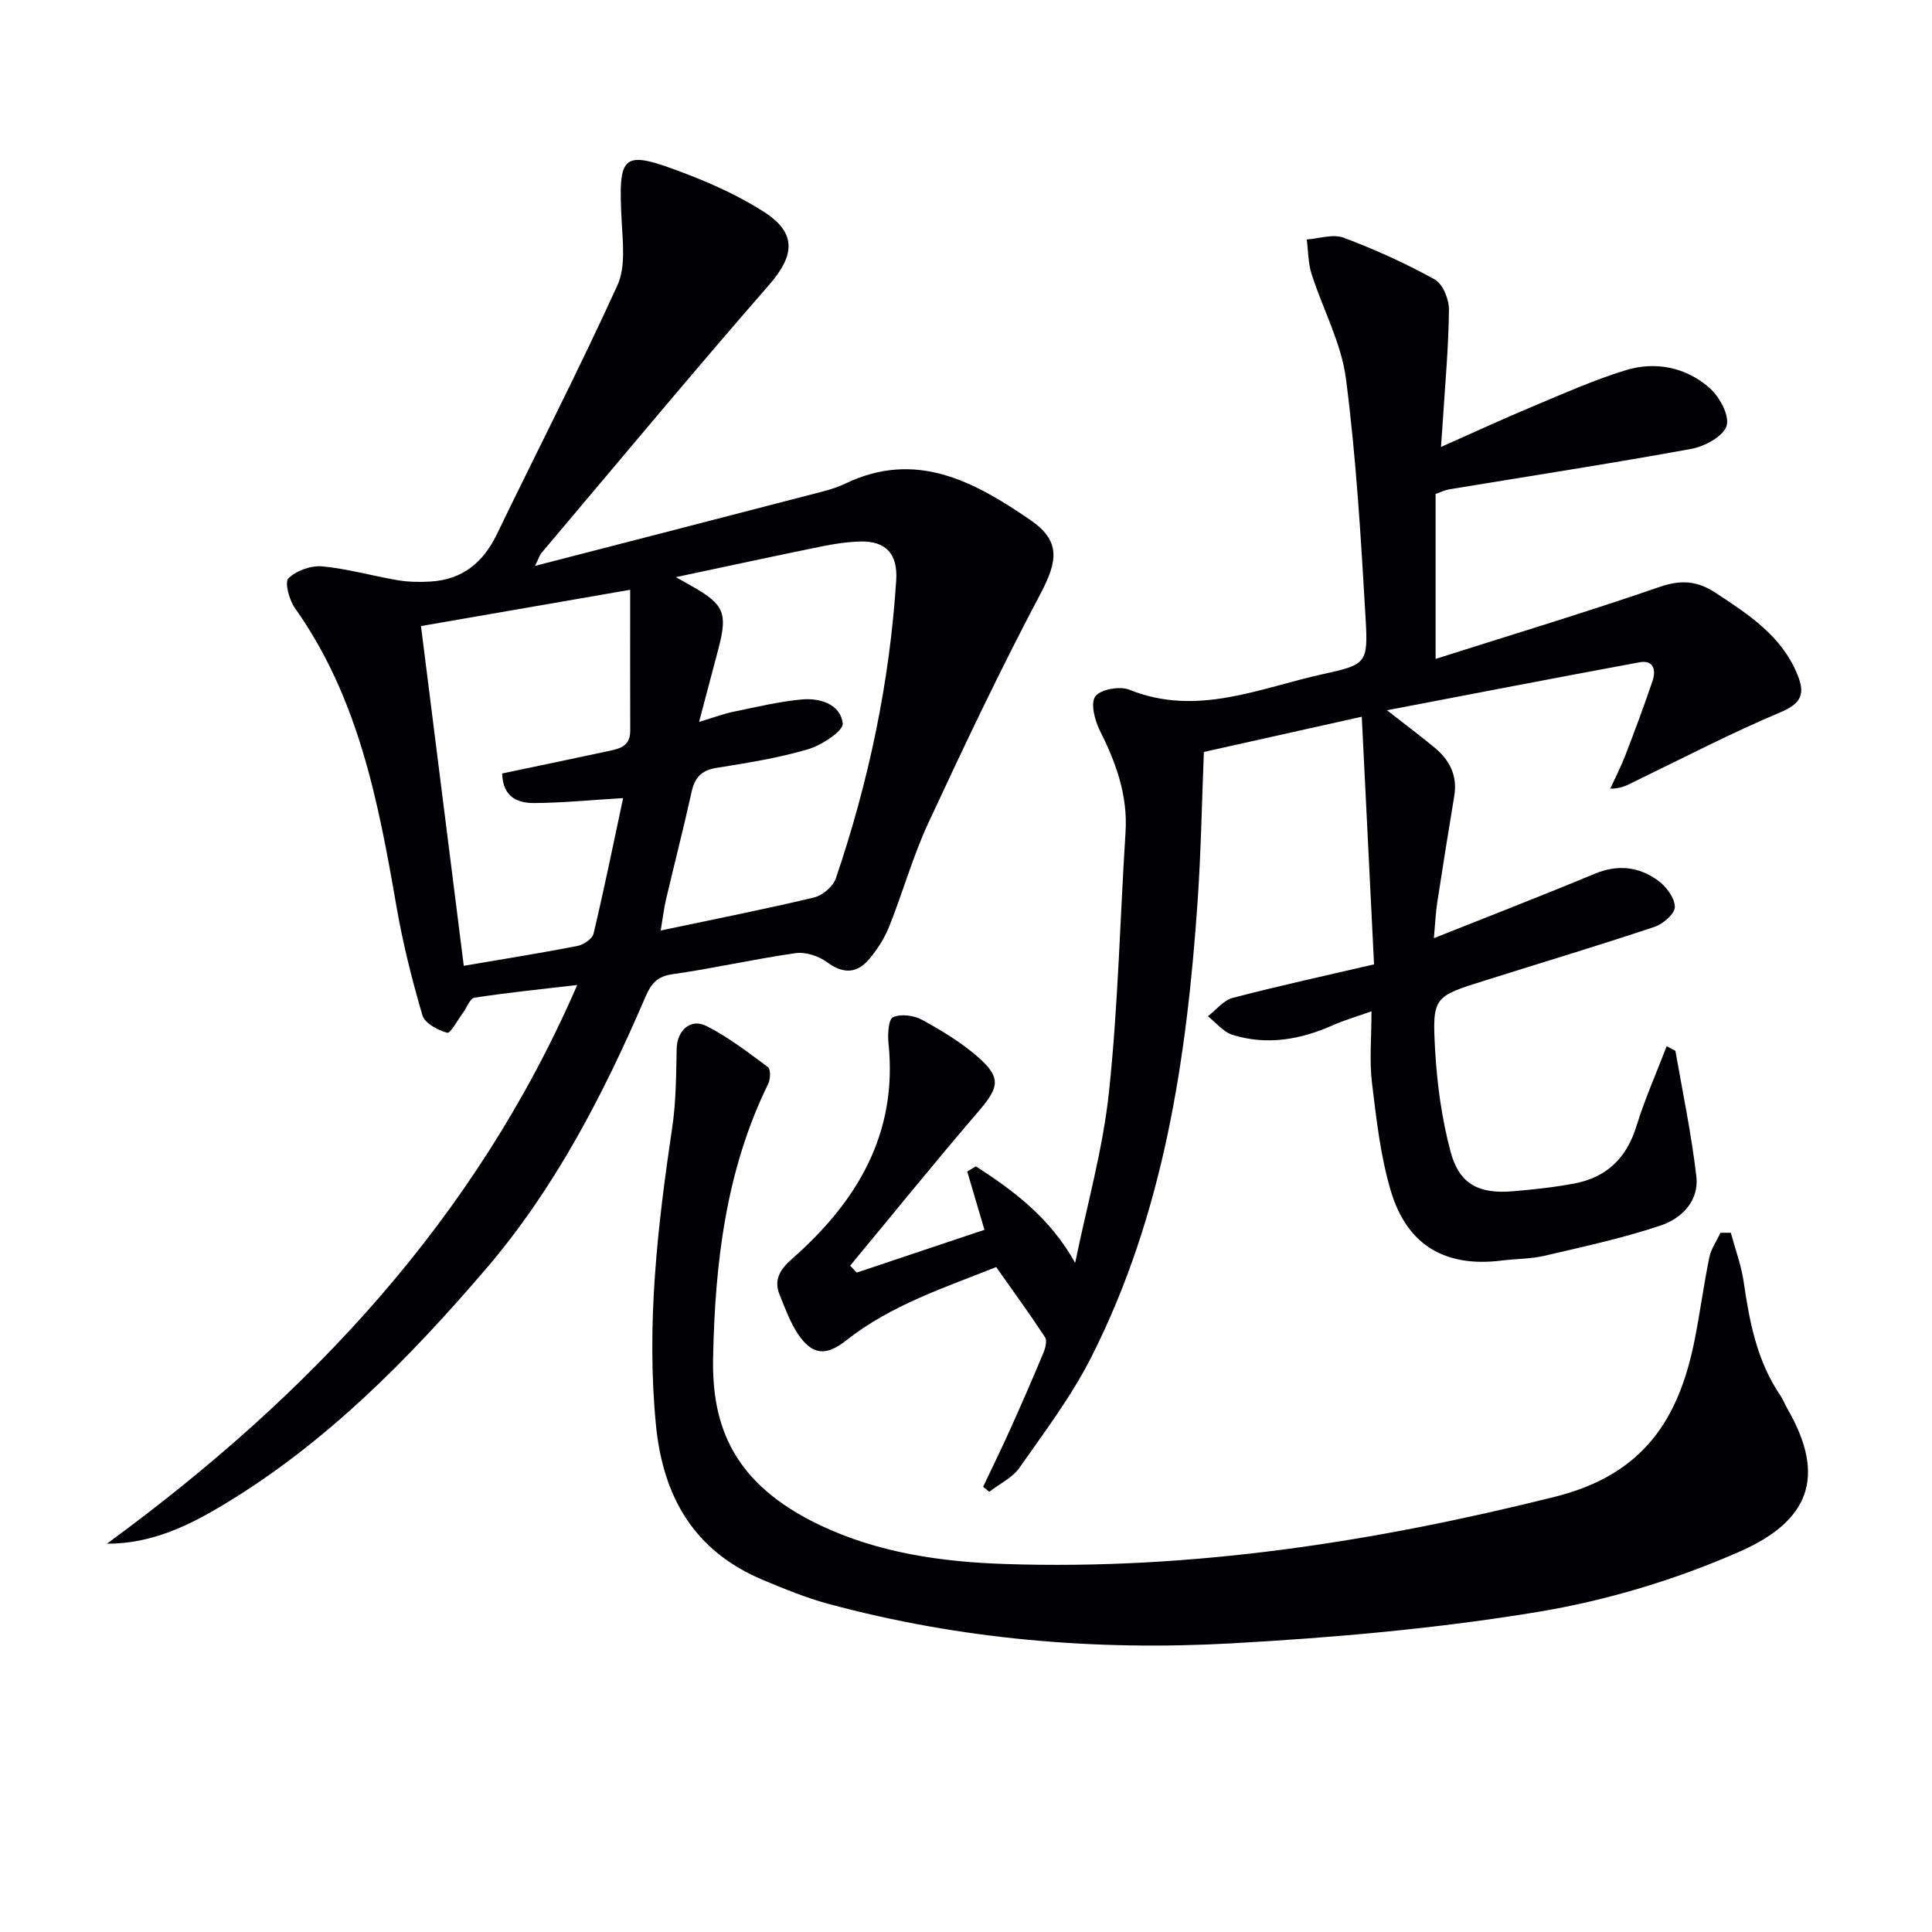
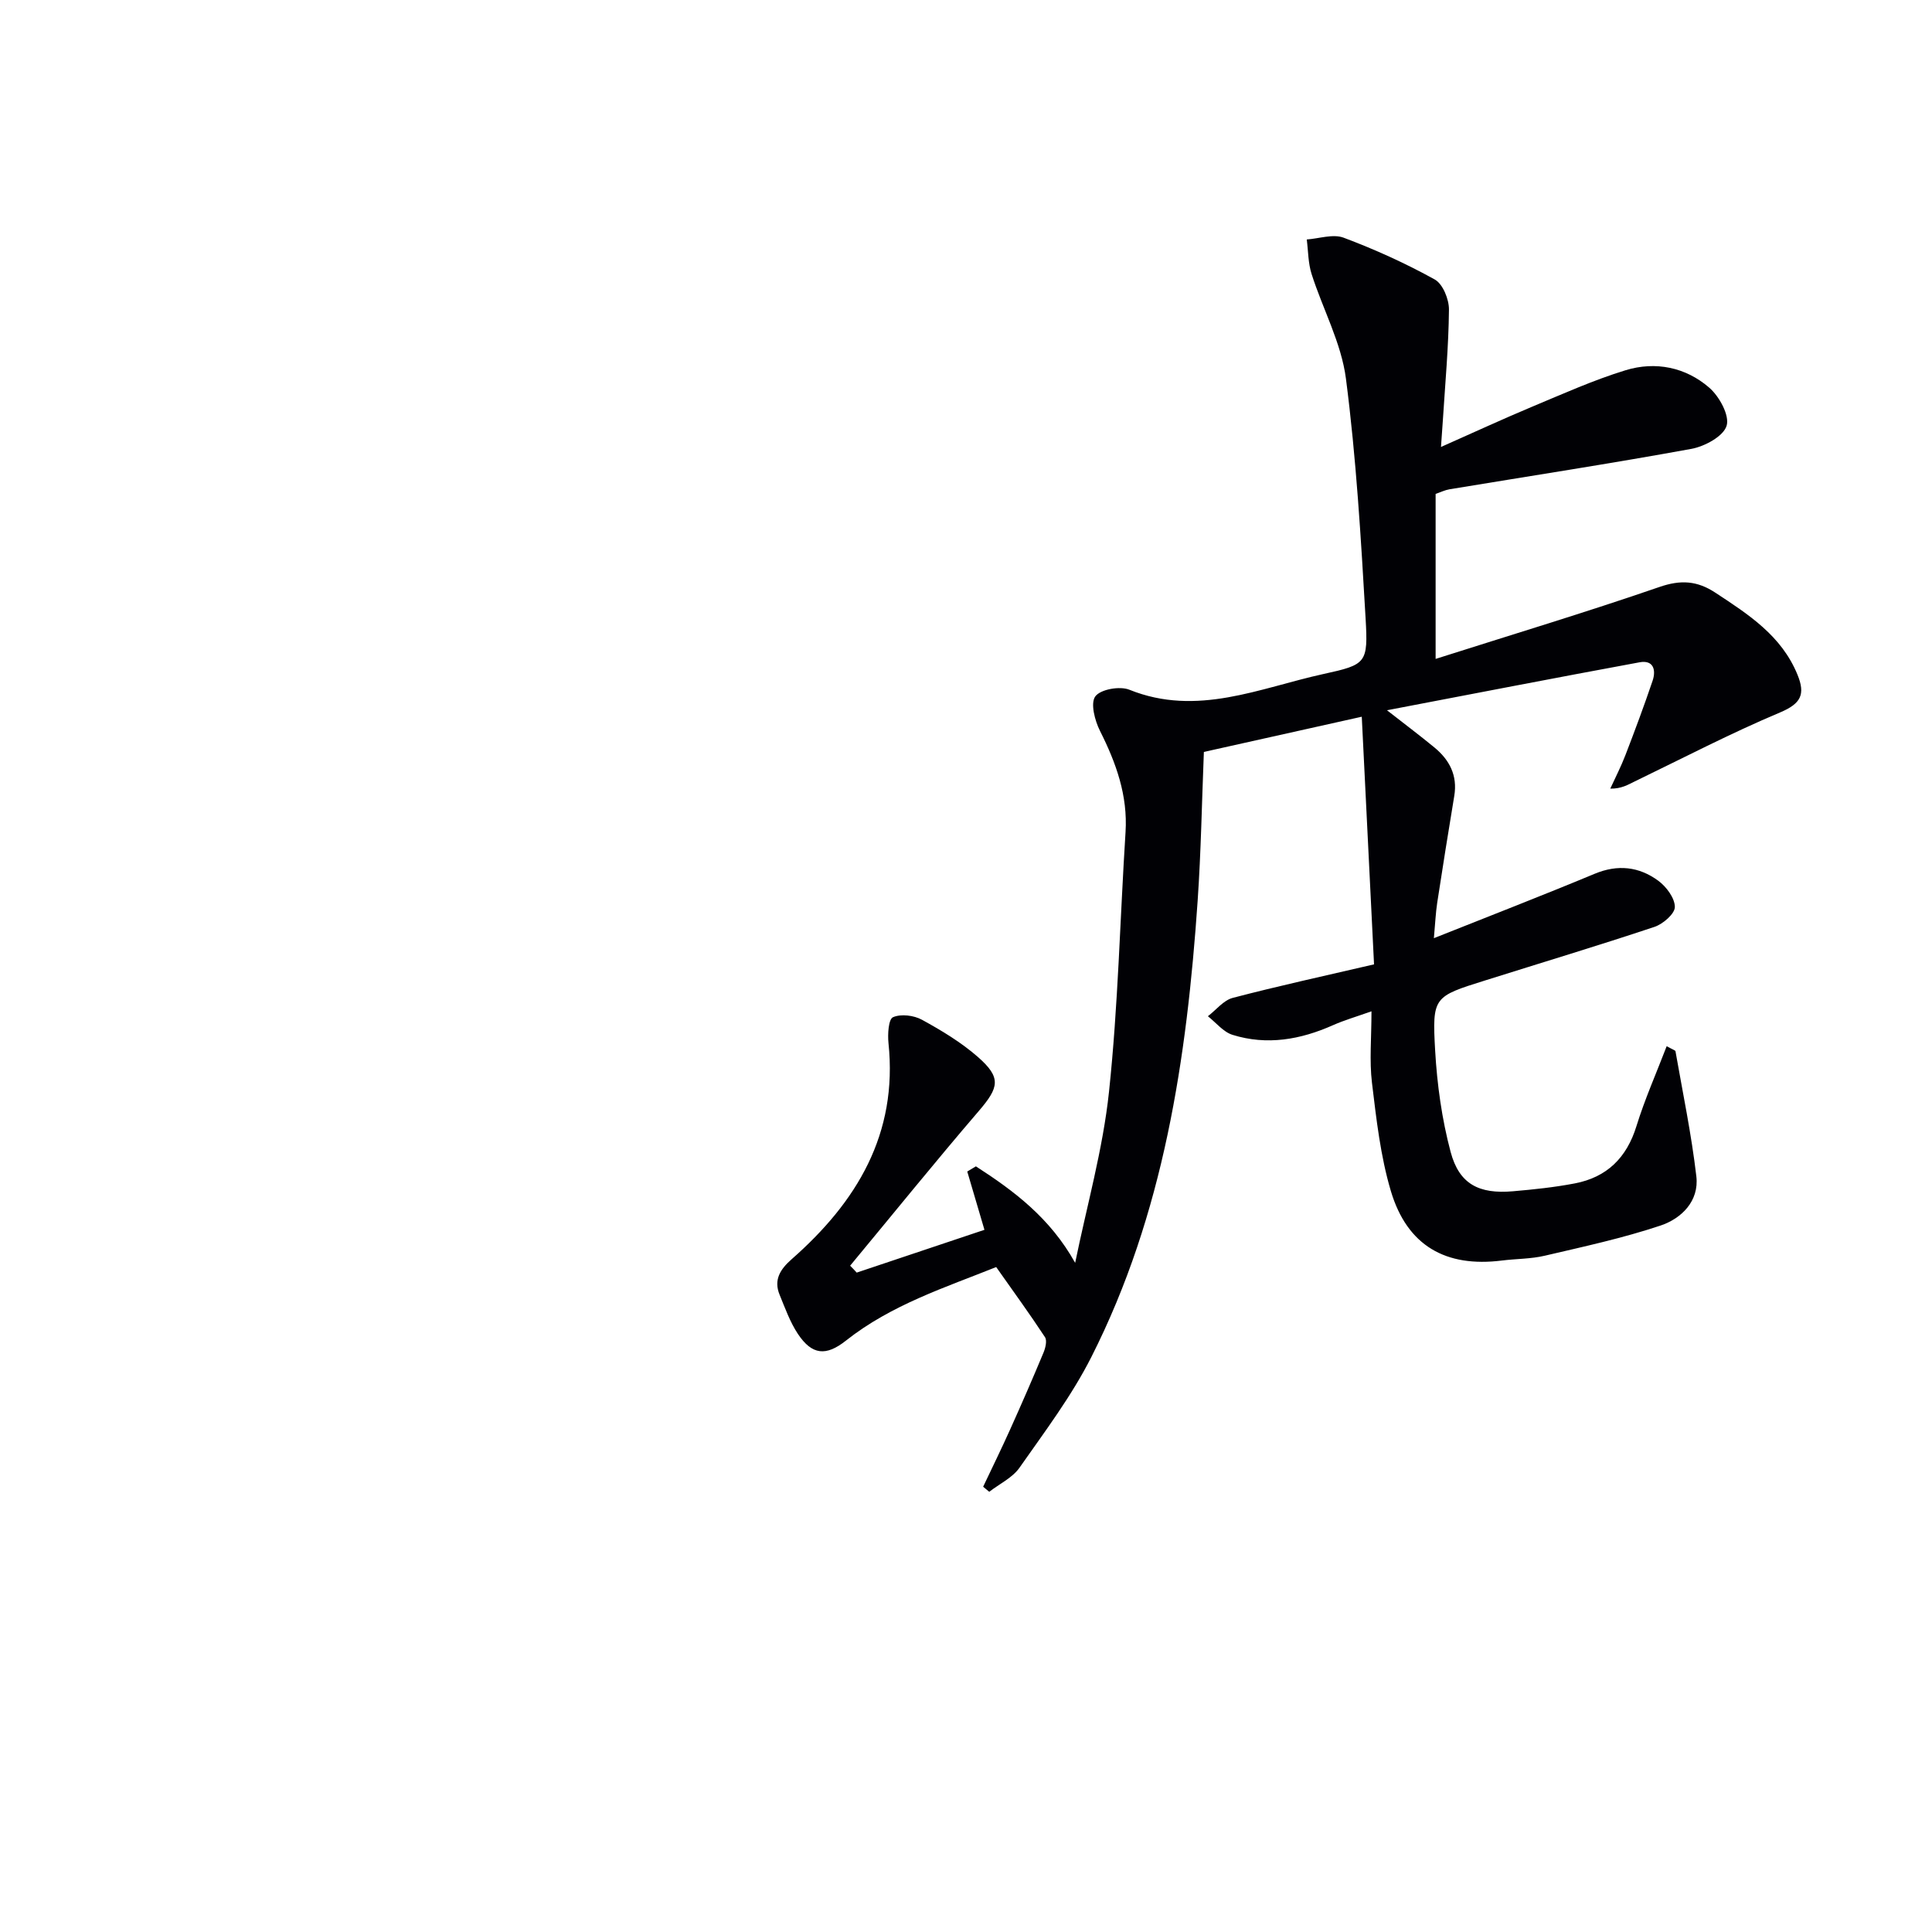
<svg xmlns="http://www.w3.org/2000/svg" enable-background="new 0 0 400 400" viewBox="0 0 400 400">
  <g fill="#010105">
    <path d="m177.37 263.48c8.73-2.92 17.45-5.85 26.45-8.86-1.15-3.91-2.36-7.99-3.56-12.07.6-.36 1.19-.72 1.79-1.07 7.91 5.1 15.37 10.69 20.55 19.98 2.41-11.81 5.75-23.52 7.01-35.45 1.89-17.82 2.28-35.81 3.42-53.72.48-7.6-1.95-14.33-5.29-20.97-1.07-2.13-2.01-5.72-.97-7.14 1.08-1.47 5.07-2.18 7.05-1.38 14.04 5.66 27-.37 40.21-3.26 8.87-1.94 9.24-2.23 8.7-11.54-.96-16.57-1.94-33.18-4.07-49.62-.96-7.4-4.8-14.4-7.11-21.65-.72-2.26-.69-4.76-1-7.15 2.56-.18 5.44-1.19 7.63-.37 6.48 2.43 12.84 5.31 18.88 8.66 1.67.93 2.96 4.12 2.93 6.25-.07 7.63-.78 15.25-1.26 22.87-.09 1.45-.2 2.9-.39 5.55 6.81-3.02 12.75-5.77 18.79-8.3 6.42-2.68 12.81-5.56 19.44-7.59 6.18-1.89 12.43-.63 17.32 3.62 2.08 1.81 4.23 5.73 3.59 7.87-.65 2.18-4.52 4.28-7.28 4.79-16.65 3.04-33.38 5.61-50.09 8.37-.95.16-1.86.61-2.88.96v34.16c15.8-5.03 31.17-9.66 46.33-14.89 4.42-1.53 7.82-1.3 11.59 1.18 6.86 4.51 13.7 8.9 17 16.98 1.67 4.08.73 5.99-3.62 7.82-10.21 4.3-20.07 9.44-30.06 14.27-1.41.68-2.74 1.53-5.08 1.5 1.06-2.31 2.23-4.58 3.14-6.95 1.96-5.09 3.87-10.21 5.62-15.38.75-2.22.2-4.36-2.69-3.83-17.26 3.18-34.48 6.53-52.3 9.93 3.61 2.82 6.75 5.18 9.79 7.68 3.15 2.58 4.85 5.82 4.14 10.06-1.22 7.36-2.4 14.73-3.53 22.11-.32 2.11-.41 4.26-.69 7.34 11.57-4.61 22.48-8.83 33.28-13.33 4.8-2 9.2-1.48 13.17 1.43 1.67 1.23 3.43 3.58 3.44 5.43.01 1.41-2.45 3.54-4.22 4.13-11.63 3.88-23.37 7.41-35.06 11.09-10.65 3.34-10.98 3.38-10.35 14.48.4 7.06 1.39 14.22 3.21 21.04 1.78 6.66 5.88 8.74 12.89 8.13 4.29-.37 8.6-.82 12.82-1.63 6.63-1.27 10.74-5.3 12.76-11.86 1.72-5.57 4.11-10.94 6.26-16.55 1.33.75 1.79.86 1.82 1.05 1.51 8.62 3.31 17.22 4.32 25.9.6 5.12-3.08 8.74-7.42 10.19-7.81 2.61-15.91 4.36-23.95 6.24-2.89.68-5.94.63-8.9 1-11.6 1.46-19.59-3.06-22.97-14.36-2.16-7.24-3.01-14.91-3.92-22.45-.55-4.58-.1-9.27-.1-14.79-3.08 1.1-5.59 1.82-7.96 2.87-6.74 3-13.68 4.23-20.82 2-1.91-.6-3.41-2.53-5.09-3.85 1.71-1.3 3.23-3.3 5.15-3.8 9.42-2.47 18.95-4.54 29.25-6.94-.84-16.97-1.67-33.68-2.54-51.27-11.43 2.55-21.88 4.88-32.69 7.29-.42 10.35-.59 20.61-1.29 30.82-2.24 32.66-7.01 64.81-22 94.44-4.09 8.09-9.66 15.47-14.89 22.94-1.47 2.09-4.14 3.34-6.26 4.98-.42-.35-.84-.7-1.26-1.05 1.86-3.92 3.77-7.82 5.55-11.77 2.39-5.3 4.71-10.63 6.95-16 .4-.97.77-2.49.3-3.2-3.13-4.77-6.49-9.38-10.1-14.51-10.46 4.2-21.7 7.78-31.12 15.24-4.12 3.26-7.02 2.99-9.95-1.42-1.62-2.45-2.64-5.33-3.77-8.08-1.28-3.11.15-5.3 2.49-7.36 13.49-11.85 22.02-25.93 20.05-44.76-.19-1.82 0-4.95.94-5.35 1.65-.72 4.33-.39 6.01.54 4.05 2.22 8.1 4.66 11.56 7.69 4.89 4.29 4.39 6.29.2 11.18-9.05 10.54-17.78 21.35-26.65 32.04.51.49.93.96 1.36 1.43z" />
-     <path d="m22.13 319.61c41.76-30.55 76.28-67.03 97.38-115.68-7.52.88-14.43 1.58-21.28 2.63-.92.14-1.57 2.04-2.36 3.11-1.1 1.48-2.62 4.34-3.28 4.15-1.95-.54-4.65-1.96-5.13-3.61-2.19-7.45-4.08-15.03-5.4-22.67-3.75-21.67-7.87-43.15-21-61.64-1.18-1.67-2.17-5.36-1.34-6.17 1.64-1.6 4.68-2.68 7-2.47 5.26.49 10.41 1.99 15.64 2.87 2.23.37 4.56.41 6.82.27 6.56-.4 10.86-3.93 13.69-9.79 8.31-17.19 17.05-34.17 24.96-51.54 1.72-3.78 1.11-8.82.88-13.24-.74-14.11.01-14.91 13-9.97 5.71 2.17 11.39 4.75 16.51 8.04 6.8 4.38 6.3 9.01 1.02 15.07-15.95 18.3-31.47 36.98-47.14 55.52-.38.45-.55 1.09-1.33 2.67 19.49-5.03 38.07-9.81 56.63-14.64 2.56-.67 5.22-1.25 7.58-2.38 14.68-7.07 26.75-.42 38.33 7.51 6.32 4.33 5.72 8.46 2.08 15.34-8.23 15.53-15.77 31.43-23.18 47.38-3.21 6.91-5.27 14.34-8.1 21.43-.97 2.42-2.44 4.74-4.12 6.74-2.52 3-5.36 3.18-8.73.69-1.74-1.28-4.46-2.19-6.54-1.89-8.54 1.21-16.97 3.16-25.5 4.36-3.18.45-4.41 1.98-5.55 4.61-8.71 20.24-18.76 39.75-33.22 56.59-15.88 18.5-32.9 35.8-53.99 48.52-7.41 4.48-15.09 8.2-24.33 8.19zm108.34-197.5c-15.37 2.66-29.19 5.06-43.31 7.51 2.99 23.72 5.92 46.96 8.86 70.34 8.47-1.45 16.01-2.64 23.49-4.1 1.28-.25 3.12-1.47 3.38-2.56 2.2-9.25 4.1-18.58 6.12-28.06-6.87.41-12.63.99-18.39 1.02-3.4.02-6.52-1.16-6.65-6.12 7.32-1.54 14.43-3.01 21.53-4.54 2.38-.52 4.99-.83 4.98-4.28-.03-9.56-.01-19.11-.01-29.21zm14.27 27.35c3.33-1 5.16-1.7 7.06-2.09 4.69-.96 9.38-2.1 14.13-2.55 3.8-.36 8.07.94 8.55 4.95.18 1.53-4.35 4.52-7.17 5.35-6.17 1.82-12.59 2.84-18.96 3.86-3.13.5-4.52 2.01-5.17 5-1.64 7.45-3.55 14.83-5.29 22.25-.44 1.86-.65 3.77-1.1 6.42 11.09-2.34 21.44-4.38 31.69-6.82 1.78-.42 4-2.27 4.57-3.96 6.8-20.03 11.15-40.58 12.5-61.72.35-5.48-2.12-8.2-7.55-8.03-2.64.08-5.3.48-7.89 1.01-9.77 1.99-19.51 4.1-30.17 6.36 1.7.96 2.52 1.43 3.35 1.9 6.61 3.73 7.39 5.55 5.47 12.85-1.2 4.58-2.42 9.17-4.02 15.22z" />
-     <path d="m358.35 255.23c.91 3.4 2.17 6.76 2.67 10.22 1.2 8.29 2.76 16.39 7.59 23.48.56.82.9 1.78 1.4 2.64 8.29 14.28 4.45 23.39-9.87 29.69-13.24 5.82-27.54 10.12-41.8 12.48-20.92 3.45-42.17 5.32-63.36 6.5-28.14 1.56-56.1-.79-83.45-8.17-4.62-1.25-9.1-3.09-13.53-4.94-14.23-5.96-20.74-17.13-22.2-32.16-2.01-20.73.34-41.13 3.38-61.56.8-5.37.8-10.88.92-16.33.08-3.68 2.84-6.33 6.15-4.66 4.54 2.29 8.65 5.47 12.75 8.52.58.43.52 2.5.05 3.46-8.8 17.91-11.02 37.25-11.41 56.72-.28 14.11 4.13 26.1 22.17 34.67 12.07 5.73 25.1 7.58 38.25 8.02 38.67 1.29 76.37-4.55 113.88-13.92 18.28-4.57 25.64-16 28.91-32.44 1.13-5.68 1.88-11.43 3.04-17.1.37-1.79 1.52-3.42 2.31-5.12.72-.01 1.43-.01 2.15 0z" />
  </g>
</svg>